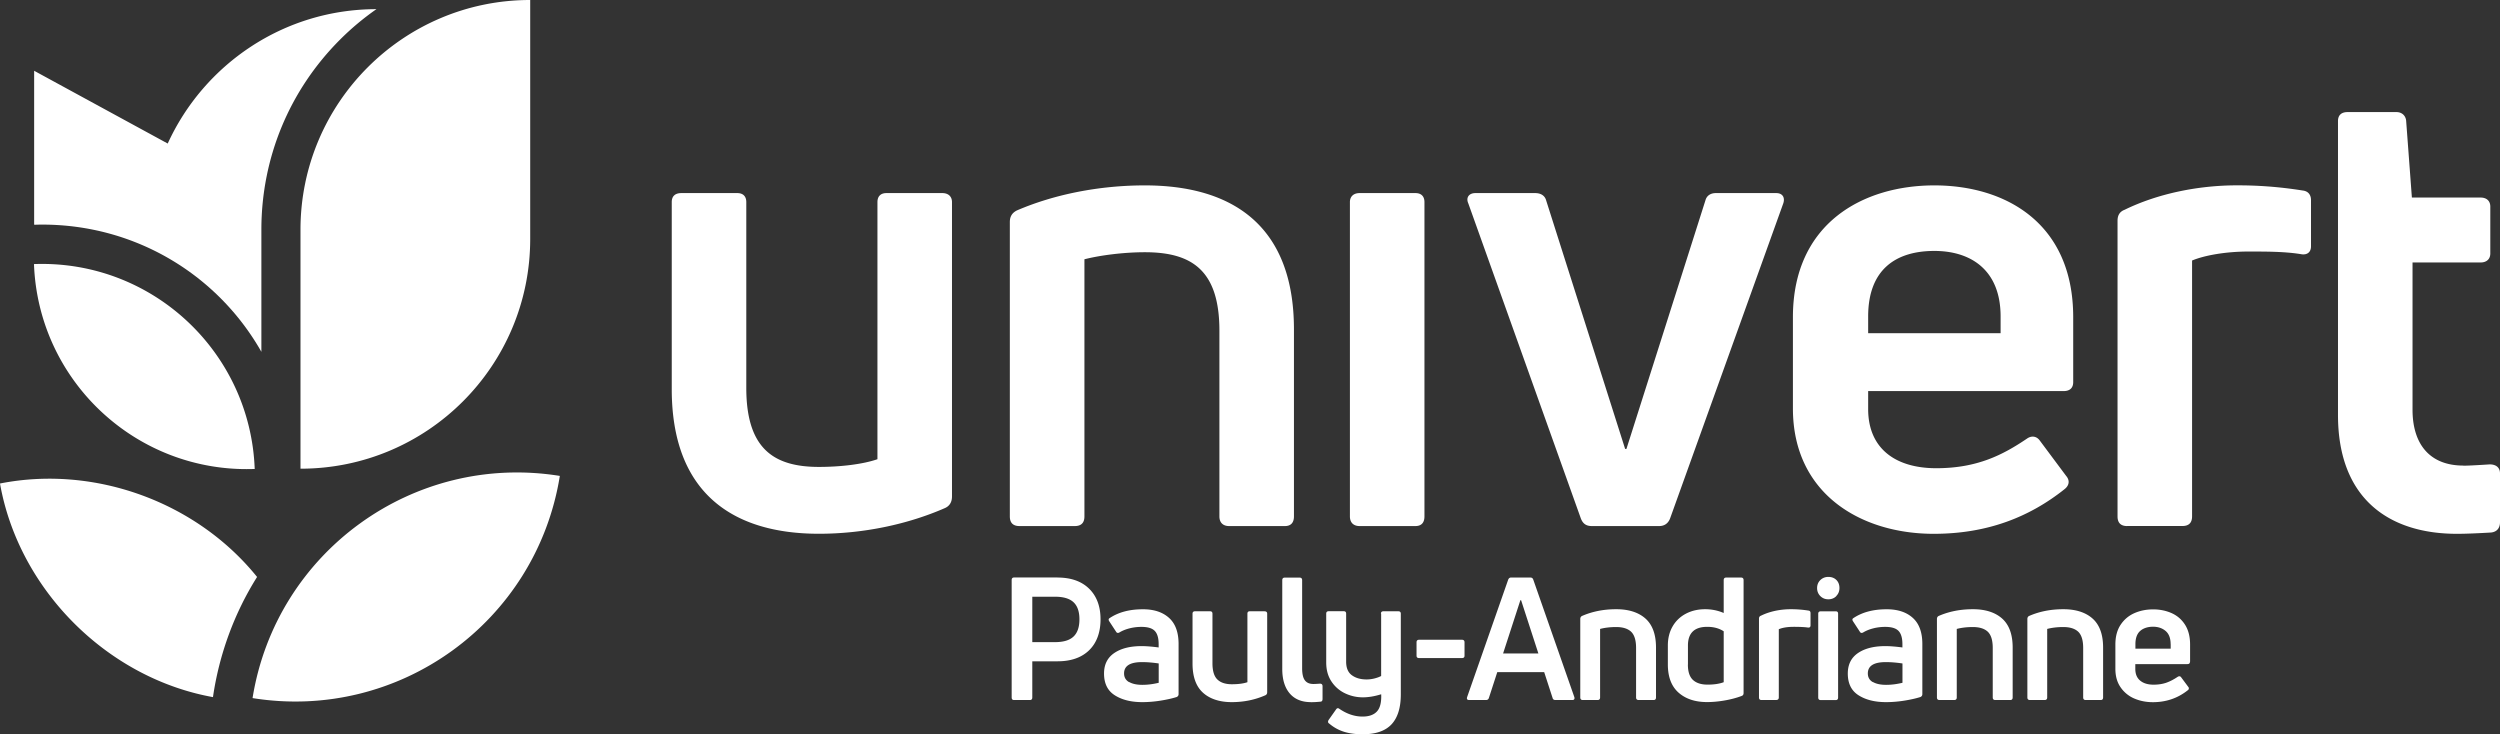
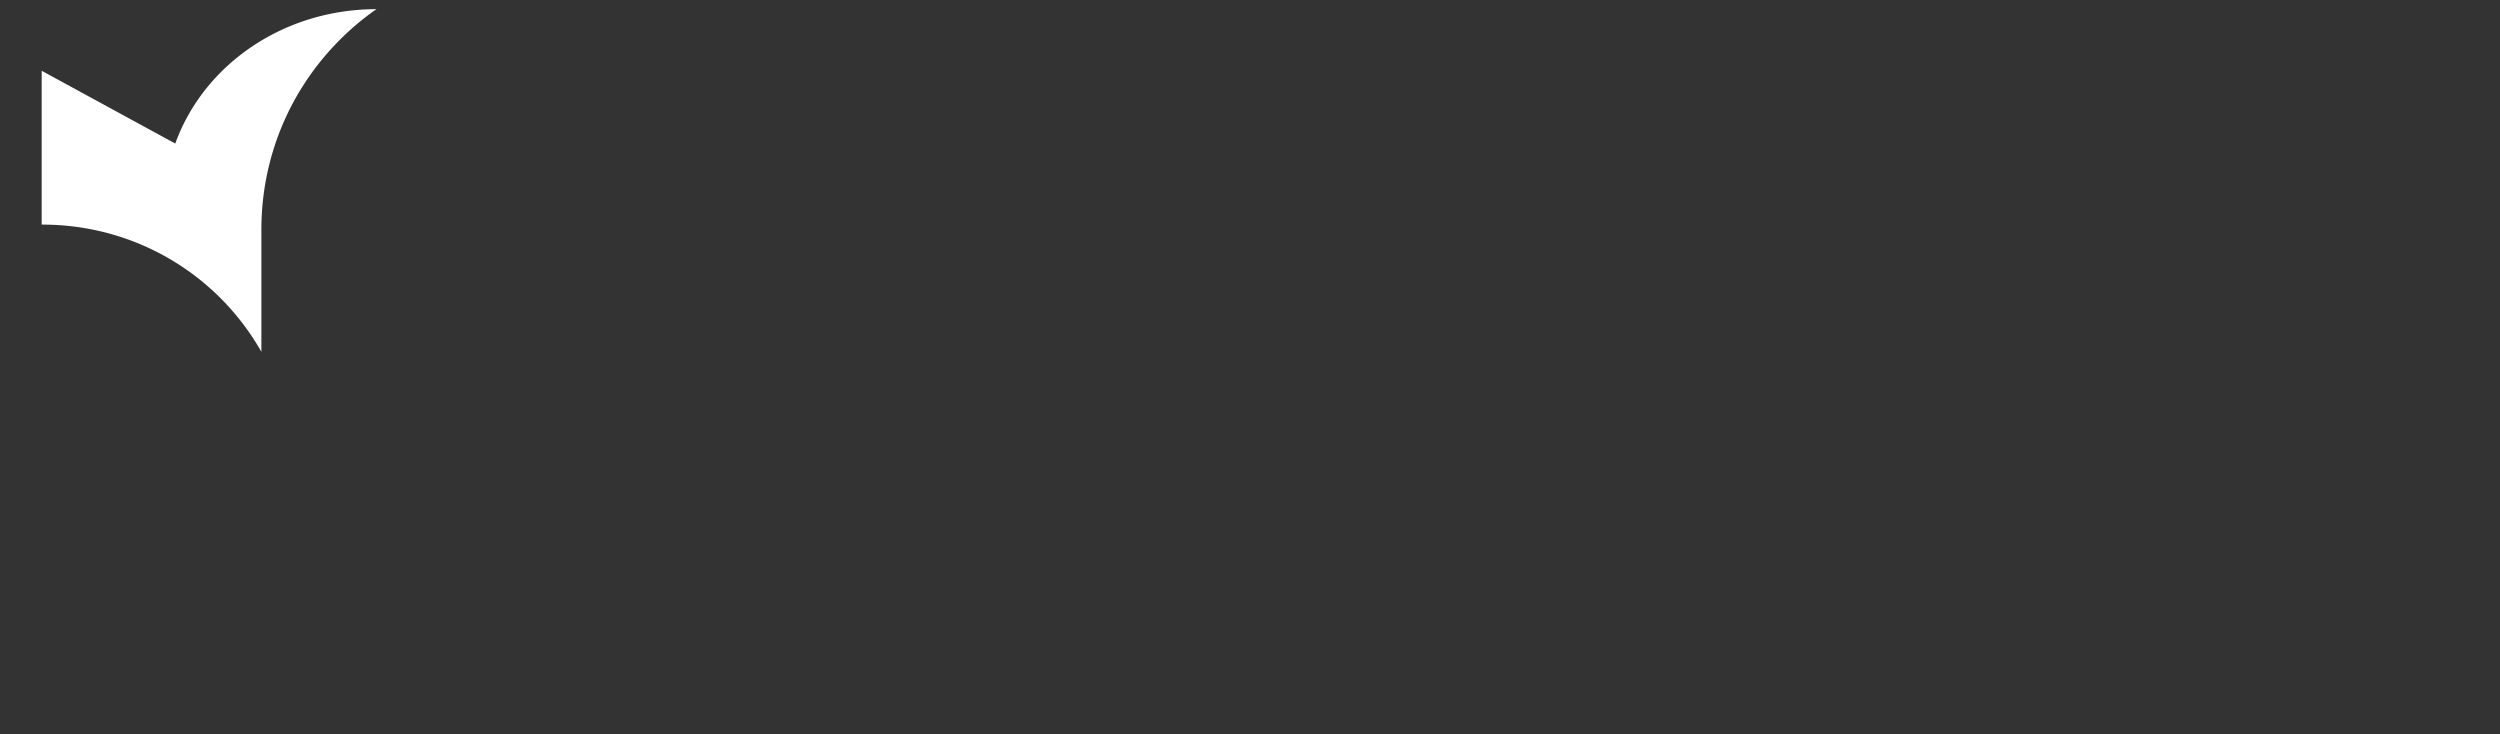
<svg xmlns="http://www.w3.org/2000/svg" id="Logo" viewBox="0 0 464.16 136.33">
  <rect x="0" y="0" width="464.16" height="136.33" fill="#333333" stroke="none" />
  <defs>
    <style>.cls-1{fill:#fff;stroke-width:0}</style>
  </defs>
-   <path d="M196.34 107.23c2.5 0 4.46.69 5.87 2.07 1.41 1.38 2.12 3.28 2.12 5.69s-.71 4.37-2.12 5.74c-1.41 1.37-3.37 2.05-5.87 2.05h-4.68v6.71c0 .32-.15.48-.45.48h-2.93c-.3 0-.45-.16-.45-.48V107.7c0-.32.15-.48.45-.48h8.05Zm-.45 11.99c1.55 0 2.69-.34 3.42-1.03s1.1-1.75 1.1-3.2-.37-2.5-1.1-3.18c-.73-.68-1.87-1.02-3.42-1.02h-4.23v8.43h4.23ZM212.21 113.12c2.06 0 3.67.54 4.85 1.61 1.18 1.07 1.76 2.69 1.76 4.85v9.29c0 .25-.12.43-.35.54-.89.28-1.9.5-3.04.68-1.14.18-2.25.27-3.36.27-2.06 0-3.75-.42-5.09-1.27s-2-2.2-2-4.04c0-1.67.63-2.94 1.89-3.8 1.26-.86 2.95-1.29 5.07-1.29.85 0 1.91.08 3.18.25v-.6c0-1.15-.24-1.97-.72-2.47-.48-.5-1.3-.75-2.47-.75-.76 0-1.5.09-2.21.27-.71.18-1.33.43-1.86.75-.11.06-.2.1-.29.1-.15 0-.27-.07-.35-.22l-1.27-1.94c-.15-.23-.15-.41 0-.54 1.63-1.12 3.71-1.69 6.23-1.69Zm-2.58 13.5c.61.35 1.43.53 2.45.53s1.99-.13 3.05-.38v-3.59c-1.15-.17-2.17-.25-3.09-.25-2.23 0-3.34.7-3.34 2.1 0 .72.31 1.26.92 1.61ZM234.79 113.5c.32 0 .48.15.48.45v14.57c0 .28-.12.47-.35.57-1.93.85-4.01 1.27-6.23 1.27s-4.05-.58-5.34-1.75-1.94-2.97-1.94-5.41v-9.26c0-.3.16-.45.48-.45h2.77c.3 0 .45.15.45.45v9.19c0 1.42.3 2.43.91 3.02.6.59 1.5.89 2.69.89s2.17-.13 2.89-.38v-12.72c0-.3.15-.45.45-.45h2.77ZM243.38 130.36c-1.7 0-3.01-.54-3.93-1.62-.92-1.08-1.38-2.6-1.38-4.55v-16.47c0-.32.16-.48.48-.48h2.73c.32 0 .48.16.48.48v16.35c0 1.04.17 1.79.51 2.24.34.46.87.68 1.59.68.25 0 .66-.02 1.21-.06.32 0 .48.16.48.48v2.35c0 .32-.12.49-.35.51-.55.06-1.16.1-1.81.1ZM256.39 113.94c0-.3.16-.45.48-.45h2.73c.32 0 .48.15.48.45v14.98c0 2.48-.58 4.34-1.73 5.57-1.16 1.23-2.94 1.84-5.36 1.84-1.34 0-2.5-.16-3.5-.48-1-.32-1.91-.83-2.73-1.53a.361.361 0 0 1-.19-.32c0-.08.03-.19.1-.32l1.37-1.94c.11-.17.22-.25.35-.25.08 0 .17.03.25.09 1.42.98 2.86 1.46 4.33 1.46 1.19 0 2.08-.31 2.67-.94.59-.63.86-1.69.8-3.2-1.23.38-2.36.57-3.4.57-1.15 0-2.24-.24-3.28-.73a6.18 6.18 0 0 1-2.54-2.19c-.66-.98-.99-2.16-.99-3.56v-9.06c0-.3.16-.45.48-.45h2.77c.3 0 .45.15.45.45v8.91c0 1.17.35 2.01 1.07 2.53.71.52 1.62.78 2.72.78.49 0 .97-.06 1.45-.18s.9-.27 1.26-.46v-11.58ZM263.48 122.18c-.32 0-.48-.15-.48-.44v-2.48c0-.32.16-.48.48-.48h7.95c.32 0 .48.16.48.48v2.48c0 .3-.16.44-.48.44h-7.95ZM272.77 129.97c-.36 0-.49-.18-.38-.54l7.63-21.82c.11-.25.28-.38.51-.38h3.63c.25 0 .42.13.51.38l7.63 21.82s.03.11.03.19c0 .23-.14.35-.41.35h-3.12c-.3 0-.48-.13-.54-.38l-1.56-4.8h-8.71l-1.56 4.8c-.08.25-.26.38-.54.38h-3.12Zm9.51-18.54-3.21 9.89h6.55l-3.21-9.89h-.13ZM293.88 129.97c-.32 0-.48-.16-.48-.48v-14.57c0-.27.12-.47.35-.57 1.91-.83 4.02-1.24 6.33-1.24s4.12.58 5.42 1.73c1.3 1.16 1.96 2.95 1.96 5.39v9.26c0 .32-.15.48-.45.48h-2.77c-.32 0-.48-.16-.48-.48v-9.19c0-1.42-.31-2.42-.92-3.01-.62-.58-1.54-.87-2.77-.87-1.1 0-2.1.12-2.99.35v12.72c0 .32-.16.48-.48.48h-2.73ZM320.03 107.71c0-.32.16-.48.48-.48h2.73c.32 0 .48.16.48.48v20.96c0 .28-.12.46-.35.54-.95.36-2.01.64-3.16.84s-2.24.3-3.26.3c-2.21 0-3.97-.58-5.3-1.75-1.32-1.17-1.99-2.91-1.99-5.25v-3.5c0-1.36.3-2.54.89-3.56.59-1.02 1.42-1.8 2.46-2.35 1.05-.55 2.24-.83 3.58-.83 1.21 0 2.35.23 3.44.7v-6.11Zm-6.65 15.68c0 1.31.31 2.26.94 2.85.63.58 1.53.87 2.72.87s2.2-.15 2.99-.45v-9.45c-.83-.55-1.85-.83-3.05-.83-2.4 0-3.59 1.16-3.59 3.47v3.53ZM327.06 129.97c-.32 0-.48-.16-.48-.48v-14.63c0-.28.12-.46.35-.54.81-.4 1.69-.7 2.66-.91.97-.2 1.93-.3 2.91-.3 1.08 0 2.16.08 3.24.25.28.02.41.18.41.48v2.29c0 .15-.05.25-.14.32s-.22.08-.37.06c-.53-.08-1.39-.13-2.58-.13s-2.1.15-2.8.44v12.66c0 .32-.16.48-.48.48h-2.73ZM340.94 110.67c-.39.4-.89.6-1.48.6s-1.09-.2-1.49-.6c-.4-.4-.6-.9-.6-1.49s.2-1.09.6-1.48c.4-.39.9-.59 1.49-.59s1.11.19 1.49.57c.38.38.57.88.57 1.49s-.2 1.09-.59 1.49Zm-2.88 19.31c-.32 0-.48-.16-.48-.48v-15.55c0-.3.16-.45.48-.45h2.77c.3 0 .44.15.44.45v15.55c0 .32-.15.48-.44.48h-2.77ZM350.3 113.12c2.06 0 3.67.54 4.85 1.61 1.18 1.07 1.76 2.69 1.76 4.85v9.29c0 .25-.12.43-.35.54-.89.28-1.9.5-3.04.68-1.14.18-2.25.27-3.36.27-2.06 0-3.75-.42-5.09-1.27s-2-2.2-2-4.04c0-1.67.63-2.94 1.89-3.8 1.26-.86 2.95-1.29 5.07-1.29.85 0 1.91.08 3.18.25v-.6c0-1.15-.24-1.97-.72-2.47-.48-.5-1.3-.75-2.47-.75-.76 0-1.5.09-2.21.27-.71.18-1.33.43-1.86.75-.11.06-.2.1-.29.1-.15 0-.27-.07-.35-.22l-1.27-1.94c-.15-.23-.15-.41 0-.54 1.63-1.12 3.71-1.69 6.23-1.69Zm-2.58 13.5c.61.35 1.43.53 2.45.53s1.99-.13 3.05-.38v-3.59c-1.15-.17-2.17-.25-3.09-.25-2.23 0-3.34.7-3.34 2.1 0 .72.31 1.26.92 1.61ZM360.1 129.97c-.32 0-.48-.16-.48-.48v-14.57c0-.27.12-.47.35-.57 1.91-.83 4.02-1.24 6.33-1.24s4.12.58 5.42 1.73c1.3 1.16 1.96 2.95 1.96 5.39v9.26c0 .32-.15.48-.45.48h-2.77c-.32 0-.48-.16-.48-.48v-9.19c0-1.42-.31-2.42-.92-3.01-.62-.58-1.54-.87-2.77-.87-1.1 0-2.1.12-2.99.35v12.72c0 .32-.16.48-.48.48h-2.73ZM376.89 129.97c-.32 0-.48-.16-.48-.48v-14.57c0-.27.12-.47.35-.57 1.91-.83 4.02-1.24 6.33-1.24s4.12.58 5.42 1.73c1.3 1.16 1.96 2.95 1.96 5.39v9.26c0 .32-.15.48-.45.48h-2.77c-.32 0-.48-.16-.48-.48v-9.19c0-1.42-.31-2.42-.92-3.01-.62-.58-1.54-.87-2.77-.87-1.1 0-2.1.12-2.99.35v12.72c0 .32-.16.48-.48.48h-2.73ZM406.6 122.85c0 .3-.16.45-.48.45h-9.67v.89c0 .95.3 1.68.91 2.18.6.5 1.43.75 2.47.75.91 0 1.72-.13 2.42-.38s1.39-.62 2.07-1.08c.11-.06.2-.1.29-.1.15 0 .26.06.35.19l1.3 1.75a.418.418 0 0 1-.09.67c-1.84 1.46-4 2.2-6.46 2.2-1.25 0-2.4-.23-3.45-.68a5.88 5.88 0 0 1-2.54-2.08c-.65-.93-.97-2.08-.97-3.43v-4.52c0-1.48.33-2.71.99-3.69.66-.98 1.52-1.69 2.58-2.15 1.06-.46 2.21-.68 3.44-.68s2.36.23 3.4.68c1.04.46 1.88 1.17 2.51 2.15s.95 2.21.95 3.69v3.21Zm-3.59-3.24c0-1.1-.31-1.92-.92-2.45-.62-.53-1.4-.8-2.35-.8s-1.79.26-2.38.78c-.59.52-.89 1.34-.89 2.47v.83h6.55v-.83ZM174.96 35.85c1.07 0 1.79.6 1.79 1.67v54.66c0 1.07-.48 1.79-1.31 2.15-6.8 2.98-15.04 4.77-23.39 4.77-16.23 0-27.33-7.76-27.33-26.85V37.52c0-1.07.6-1.67 1.79-1.67h10.38c1.07 0 1.67.6 1.67 1.67v34.49c0 11.22 5.01 14.68 13.49 14.68 3.94 0 8.12-.48 10.86-1.43V37.52c0-1.07.6-1.67 1.67-1.67h10.38ZM189.28 97.67c-1.19 0-1.79-.6-1.79-1.79V41.22c0-.95.36-1.67 1.31-2.15 6.92-2.98 15.28-4.65 23.75-4.65 16.47 0 27.69 7.64 27.69 26.73v34.73c0 1.19-.6 1.79-1.67 1.79h-10.38c-1.07 0-1.79-.6-1.79-1.79V61.39c0-11.22-5.13-14.56-13.84-14.56-4.06 0-8.47.6-11.22 1.31v47.74c0 1.19-.6 1.79-1.79 1.79h-10.26ZM252.42 97.67c-1.07 0-1.79-.6-1.79-1.79V37.52c0-1.07.72-1.67 1.79-1.67h10.38c1.07 0 1.67.6 1.67 1.67v58.36c0 1.19-.6 1.79-1.67 1.79h-10.38ZM295.53 97.67c-1.07 0-1.67-.48-2.03-1.43l-20.89-58.48c-.48-1.07.12-1.91 1.31-1.91h11.1c1.07 0 1.79.48 2.03 1.31l14.68 46.19h.24l14.68-46.19c.24-.84.95-1.31 1.91-1.31h11.22c1.19 0 1.67.84 1.31 1.91l-21.01 58.48c-.36.95-1.07 1.43-2.03 1.43h-12.53ZM384.92 70.94c0 1.07-.6 1.67-1.79 1.67h-36.28v3.34c0 7.28 5.01 10.98 12.65 10.98s12.41-2.51 16.83-5.49c.84-.6 1.79-.48 2.39.36l4.89 6.56c.72.84.6 1.79-.36 2.51-6.33 5.01-14.08 8.24-24.23 8.24-13.49 0-26.14-7.4-26.14-23.27V58.89c0-17.54 13.13-24.47 26.26-24.47s25.78 6.92 25.78 24.47v12.05Zm-25.78-24.35c-7.04 0-12.29 3.34-12.29 12.17v3.1h24.59v-3.1c0-8.71-5.61-12.17-12.29-12.17ZM394.94 97.67c-1.19 0-1.79-.6-1.79-1.79v-54.9c0-.95.36-1.67 1.31-2.03 6.09-2.98 13.61-4.54 20.89-4.54 3.7 0 7.64.24 12.17.96 1.07.12 1.55.84 1.55 1.79v8.59c0 1.07-.72 1.67-1.91 1.43-2.98-.48-6.45-.48-9.67-.48-4.3 0-8.24.72-10.5 1.67v47.5c0 1.19-.6 1.79-1.79 1.79h-10.26ZM457.36 86.46c1.07 0 2.98-.12 4.89-.24 1.19 0 1.91.6 1.91 1.67v9.07c0 .96-.48 1.79-1.67 1.91-2.03.12-4.54.24-6.33.24-12.41 0-22.08-6.33-22.08-22.08V22.48c0-1.07.6-1.67 1.79-1.67h9.07c.95 0 1.67.6 1.79 1.55l1.07 14.32h12.77c1.07 0 1.79.6 1.79 1.67v8.71c0 1.07-.72 1.67-1.79 1.67h-12.65v27.33c0 6.56 3.34 10.38 9.43 10.38ZM47.29 87.07c-.81-21.82-19.16-38.85-40.98-38.04.81 21.82 19.16 38.85 40.98 38.04ZM55.79 87.02c23.56 0 42.65-19.1 42.65-42.65V0C74.88 0 55.79 19.1 55.79 42.65v44.36ZM46.89 129.61c4.36-27.15 29.9-45.62 57.05-41.25-4.36 27.15-29.9 45.62-57.05 41.25ZM47.73 107.12c-4.22 6.71-7.03 14.34-8.19 22.31C19.86 125.88 3.48 109.46 0 89.77c17.58-3.48 36.5 3.42 47.73 17.35Z" class="cls-1" />
-   <path d="M69.89 1.7a49.88 49.88 0 0 0-6.74 5.64c-9.43 9.43-14.62 21.97-14.62 35.31v22.67C40.5 51.15 25.29 41.7 7.83 41.7c-.47 0-.92.01-1.4.03l-.09-.03V13.14l24.8 13.51C37.86 11.95 52.67 1.71 69.89 1.7Z" class="cls-1" />
+   <path d="M69.89 1.7a49.88 49.88 0 0 0-6.74 5.64c-9.43 9.43-14.62 21.97-14.62 35.31v22.67C40.5 51.15 25.29 41.7 7.83 41.7l-.09-.03V13.14l24.8 13.51C37.86 11.95 52.67 1.71 69.89 1.7Z" class="cls-1" />
</svg>